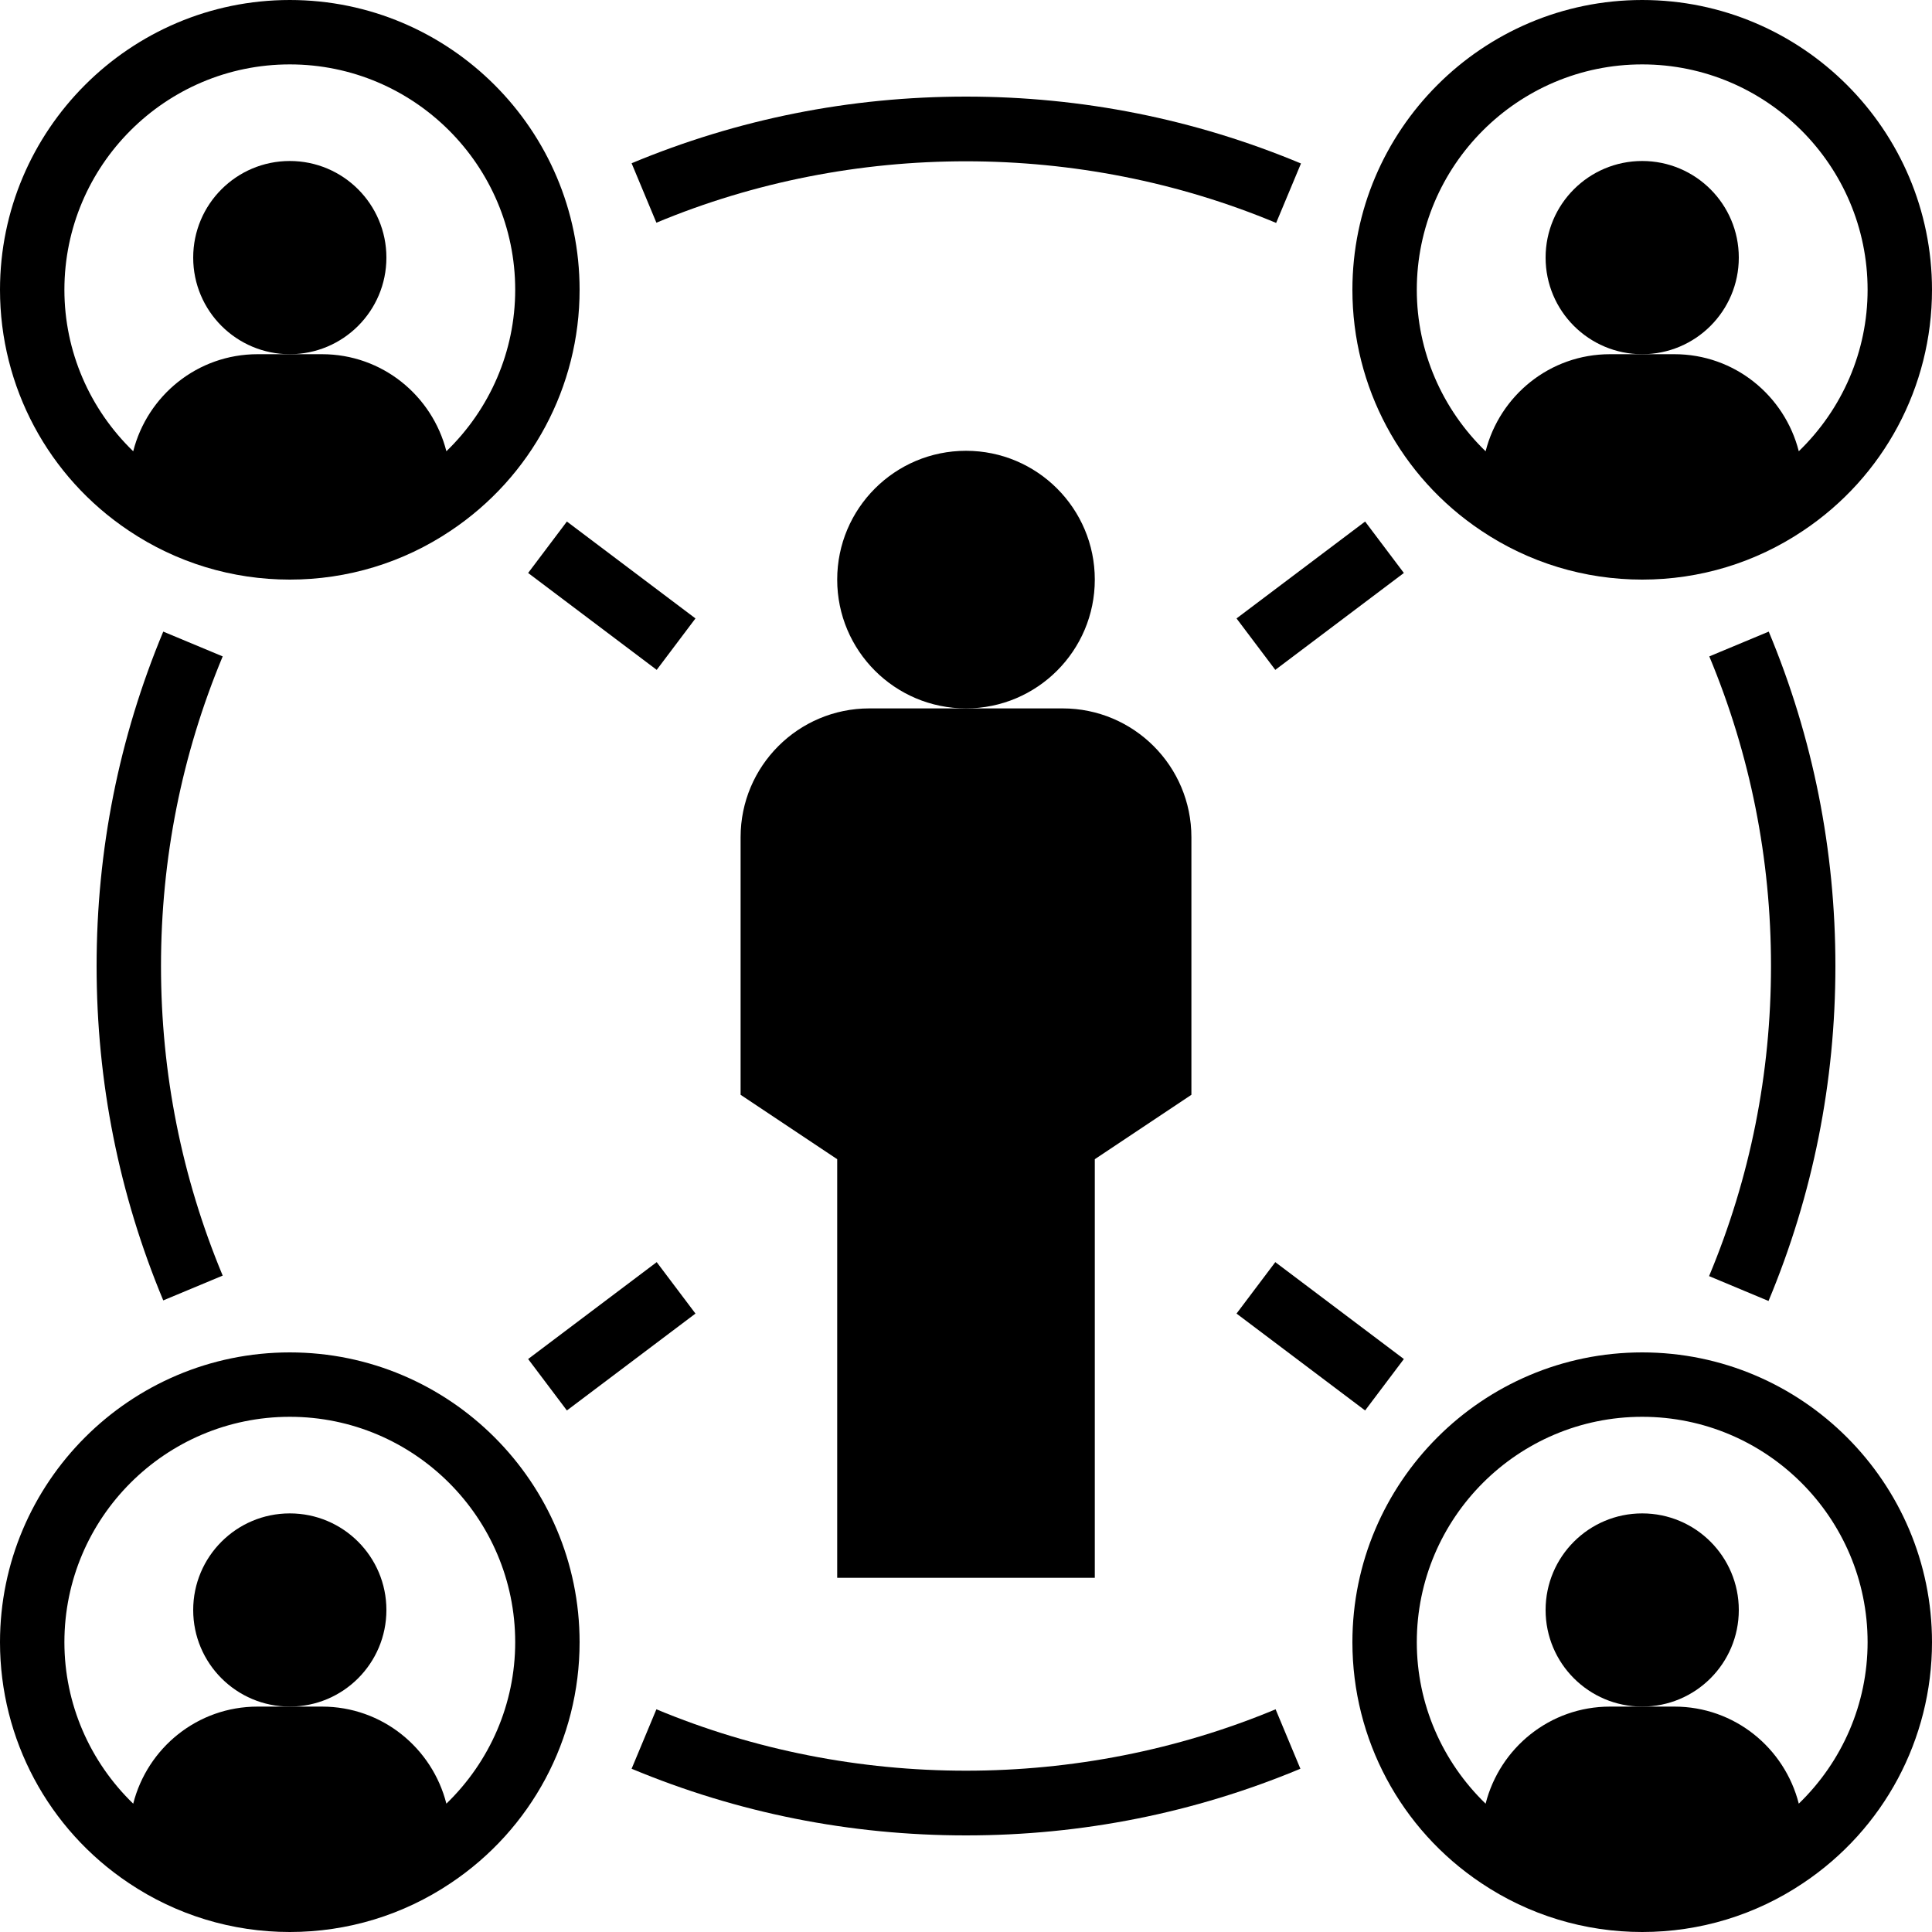
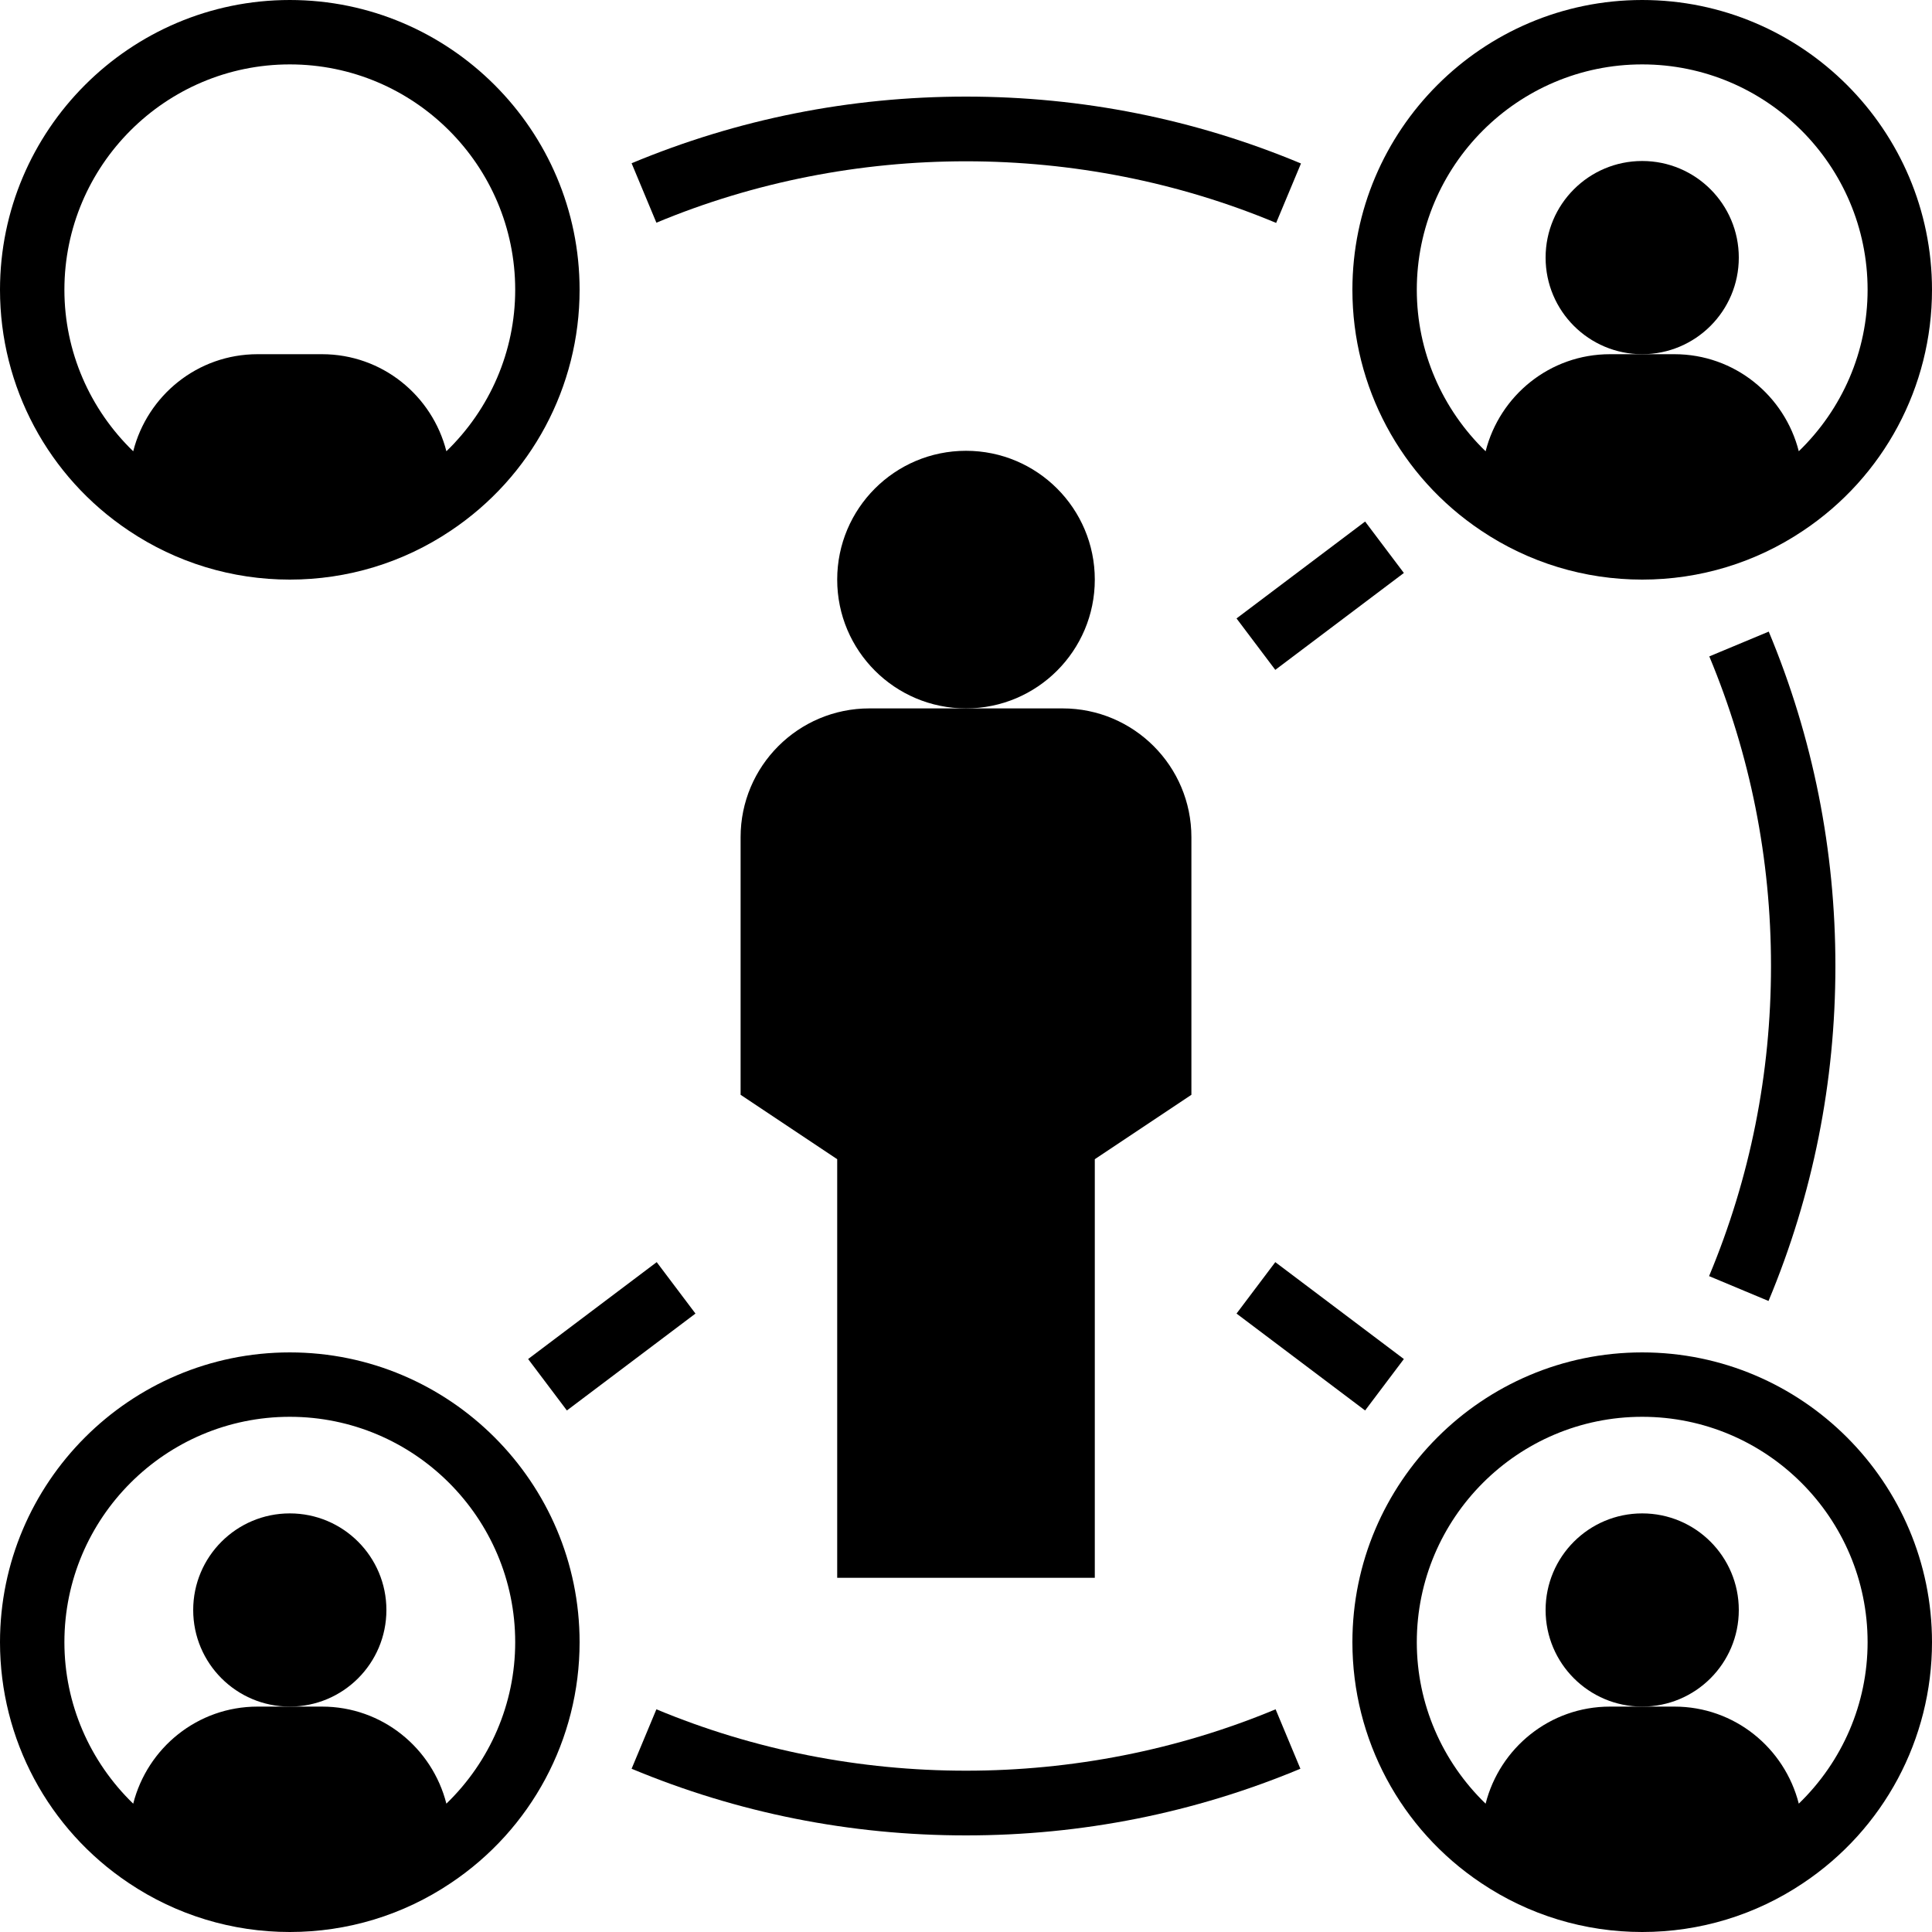
<svg xmlns="http://www.w3.org/2000/svg" height="60.0" preserveAspectRatio="xMidYMid meet" version="1.0" viewBox="2.0 2.0 60.0 60.0" width="60.0" zoomAndPan="magnify">
  <g id="change1_1">
-     <path d="M7.07,21.615C5.696,24.908,5,28.402,5,32s0.696,7.092,2.07,10.385l1.846-0.77C7.645,38.567,7,35.332,7,32 s0.645-6.567,1.916-9.615L7.07,21.615z" fill="inherit" />
-   </g>
+     </g>
  <g id="change1_2">
    <path d="M42.385,56.93l-0.77-1.846c-6.097,2.542-13.134,2.542-19.23,0l-0.77,1.846C24.908,58.304,28.402,59,32,59 S39.092,58.304,42.385,56.93z" fill="inherit" />
  </g>
  <g id="change1_3">
    <path d="M56.923,42.403C58.301,39.105,59,35.605,59,32c0-3.598-0.696-7.092-2.07-10.385l-1.846,0.77C56.355,25.433,57,28.668,57,32 c0,3.338-0.647,6.579-1.923,9.631L56.923,42.403z" fill="inherit" />
  </g>
  <g id="change1_4">
    <path d="M21.615,7.07l0.77,1.846c6.102-2.545,13.147-2.542,19.247,0.007l0.771-1.846C39.105,5.699,35.605,5,32,5 C28.402,5,24.908,5.696,21.615,7.07z" fill="inherit" />
  </g>
  <g id="change1_5">
    <path d="M40.5 19.5H45.5V21.5H40.5z" fill="inherit" transform="rotate(-37 43 20.5)" />
  </g>
  <g id="change1_6">
-     <path d="M20 18H22V23H20z" fill="inherit" transform="rotate(-53 21 20.5)" />
-   </g>
+     </g>
  <g id="change1_7">
    <path d="M18.5 42.5H23.5V44.5H18.5z" fill="inherit" transform="rotate(-37 21 43.5)" />
  </g>
  <g id="change1_8">
    <path d="M42 41H44V46H42z" fill="inherit" transform="rotate(-53 43 43.5)" />
  </g>
  <g id="change1_9">
    <circle cx="32" cy="20" fill="inherit" r="4" />
  </g>
  <g id="change1_10">
    <path d="M25,28v8l3,2v13h8V38l3-2v-8c0-2.209-1.791-4-4-4h-3h-3C26.791,24,25,25.791,25,28z" fill="inherit" />
  </g>
  <g id="change1_11">
-     <circle cx="11" cy="10" fill="inherit" r="3" />
-   </g>
+     </g>
  <g id="change1_12">
    <path d="M5.998,18.479C7.48,19.474,9.209,20,11,20s3.52-0.526,5-1.52c2.504-1.673,4-4.47,4-7.48c0-4.962-4.038-9-9-9s-9,4.038-9,9 C2,14.011,3.496,16.807,5.998,18.479z M11,4c3.86,0,7,3.14,7,7c0,1.914-0.787,3.708-2.137,5.014C15.422,14.284,13.868,13,12,13h-1 h-1c-1.868,0-3.423,1.284-3.863,3.015C4.788,14.709,4,12.915,4,11C4,7.14,7.14,4,11,4z" fill="inherit" />
  </g>
  <g id="change1_13">
    <circle cx="11" cy="52" fill="inherit" r="3" />
  </g>
  <g id="change1_14">
    <path d="M5.998,60.479C7.48,61.474,9.209,62,11,62s3.52-0.526,5-1.52c2.504-1.673,4-4.47,4-7.48c0-4.962-4.038-9-9-9s-9,4.038-9,9 C2,56.011,3.496,58.807,5.998,60.479z M11,46c3.86,0,7,3.14,7,7c0,1.914-0.787,3.708-2.137,5.014C15.422,56.284,13.868,55,12,55h-1 h-1c-1.868,0-3.423,1.284-3.863,3.015C4.788,56.709,4,54.915,4,53C4,49.14,7.14,46,11,46z" fill="inherit" />
  </g>
  <g id="change1_15">
    <circle cx="53" cy="10" fill="inherit" r="3" />
  </g>
  <g id="change1_16">
    <path d="M53,2c-4.962,0-9,4.038-9,9c0,3.011,1.496,5.807,3.998,7.479C49.48,19.474,51.209,20,53,20s3.52-0.526,5-1.52 c2.504-1.673,4-4.47,4-7.48C62,6.038,57.962,2,53,2z M57.863,16.014C57.422,14.284,55.868,13,54,13h-1h-1 c-1.868,0-3.423,1.284-3.863,3.015C46.788,14.709,46,12.915,46,11c0-3.86,3.14-7,7-7s7,3.14,7,7 C60,12.914,59.213,14.708,57.863,16.014z" fill="inherit" />
  </g>
  <g id="change1_17">
    <circle cx="53" cy="52" fill="inherit" r="3" />
  </g>
  <g id="change1_18">
    <path d="M53,44c-4.962,0-9,4.038-9,9c0,3.011,1.496,5.807,3.998,7.479C49.48,61.474,51.209,62,53,62s3.52-0.526,5-1.52 c2.504-1.673,4-4.47,4-7.48C62,48.038,57.962,44,53,44z M57.863,58.014C57.422,56.284,55.868,55,54,55h-1h-1 c-1.868,0-3.423,1.284-3.863,3.015C46.788,56.709,46,54.915,46,53c0-3.86,3.14-7,7-7s7,3.14,7,7 C60,54.914,59.213,56.708,57.863,58.014z" fill="inherit" />
  </g>
</svg>